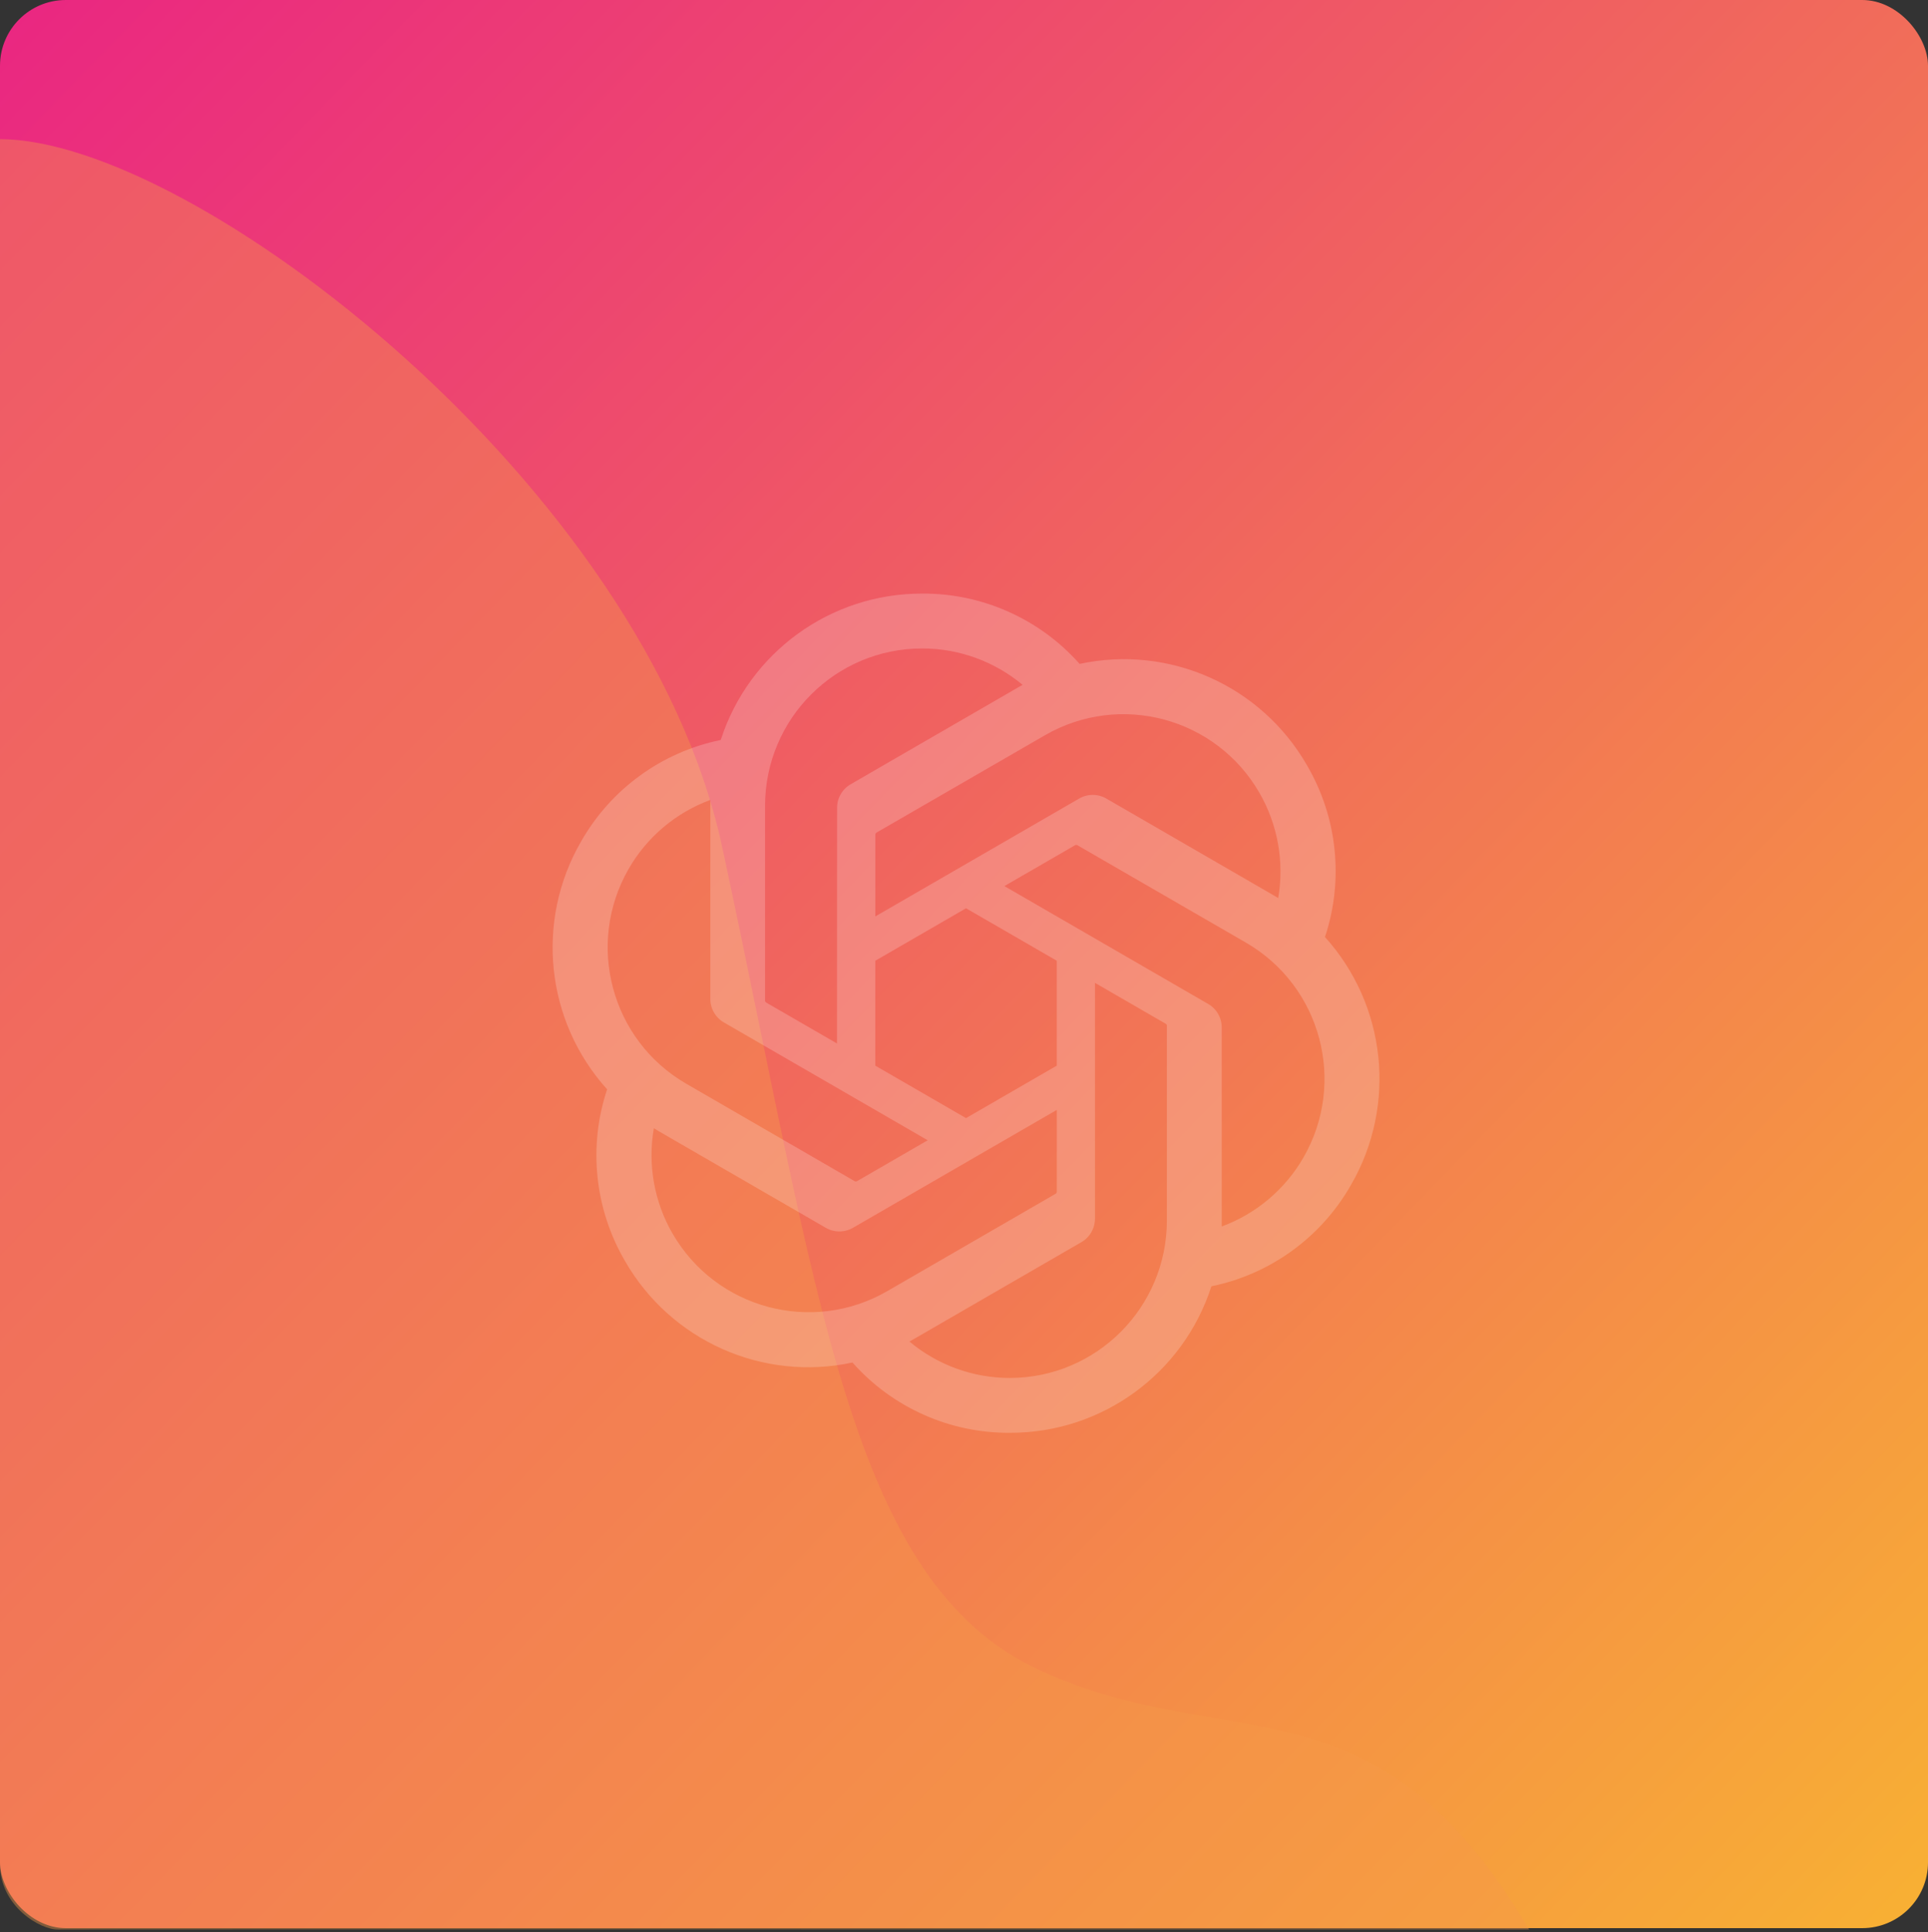
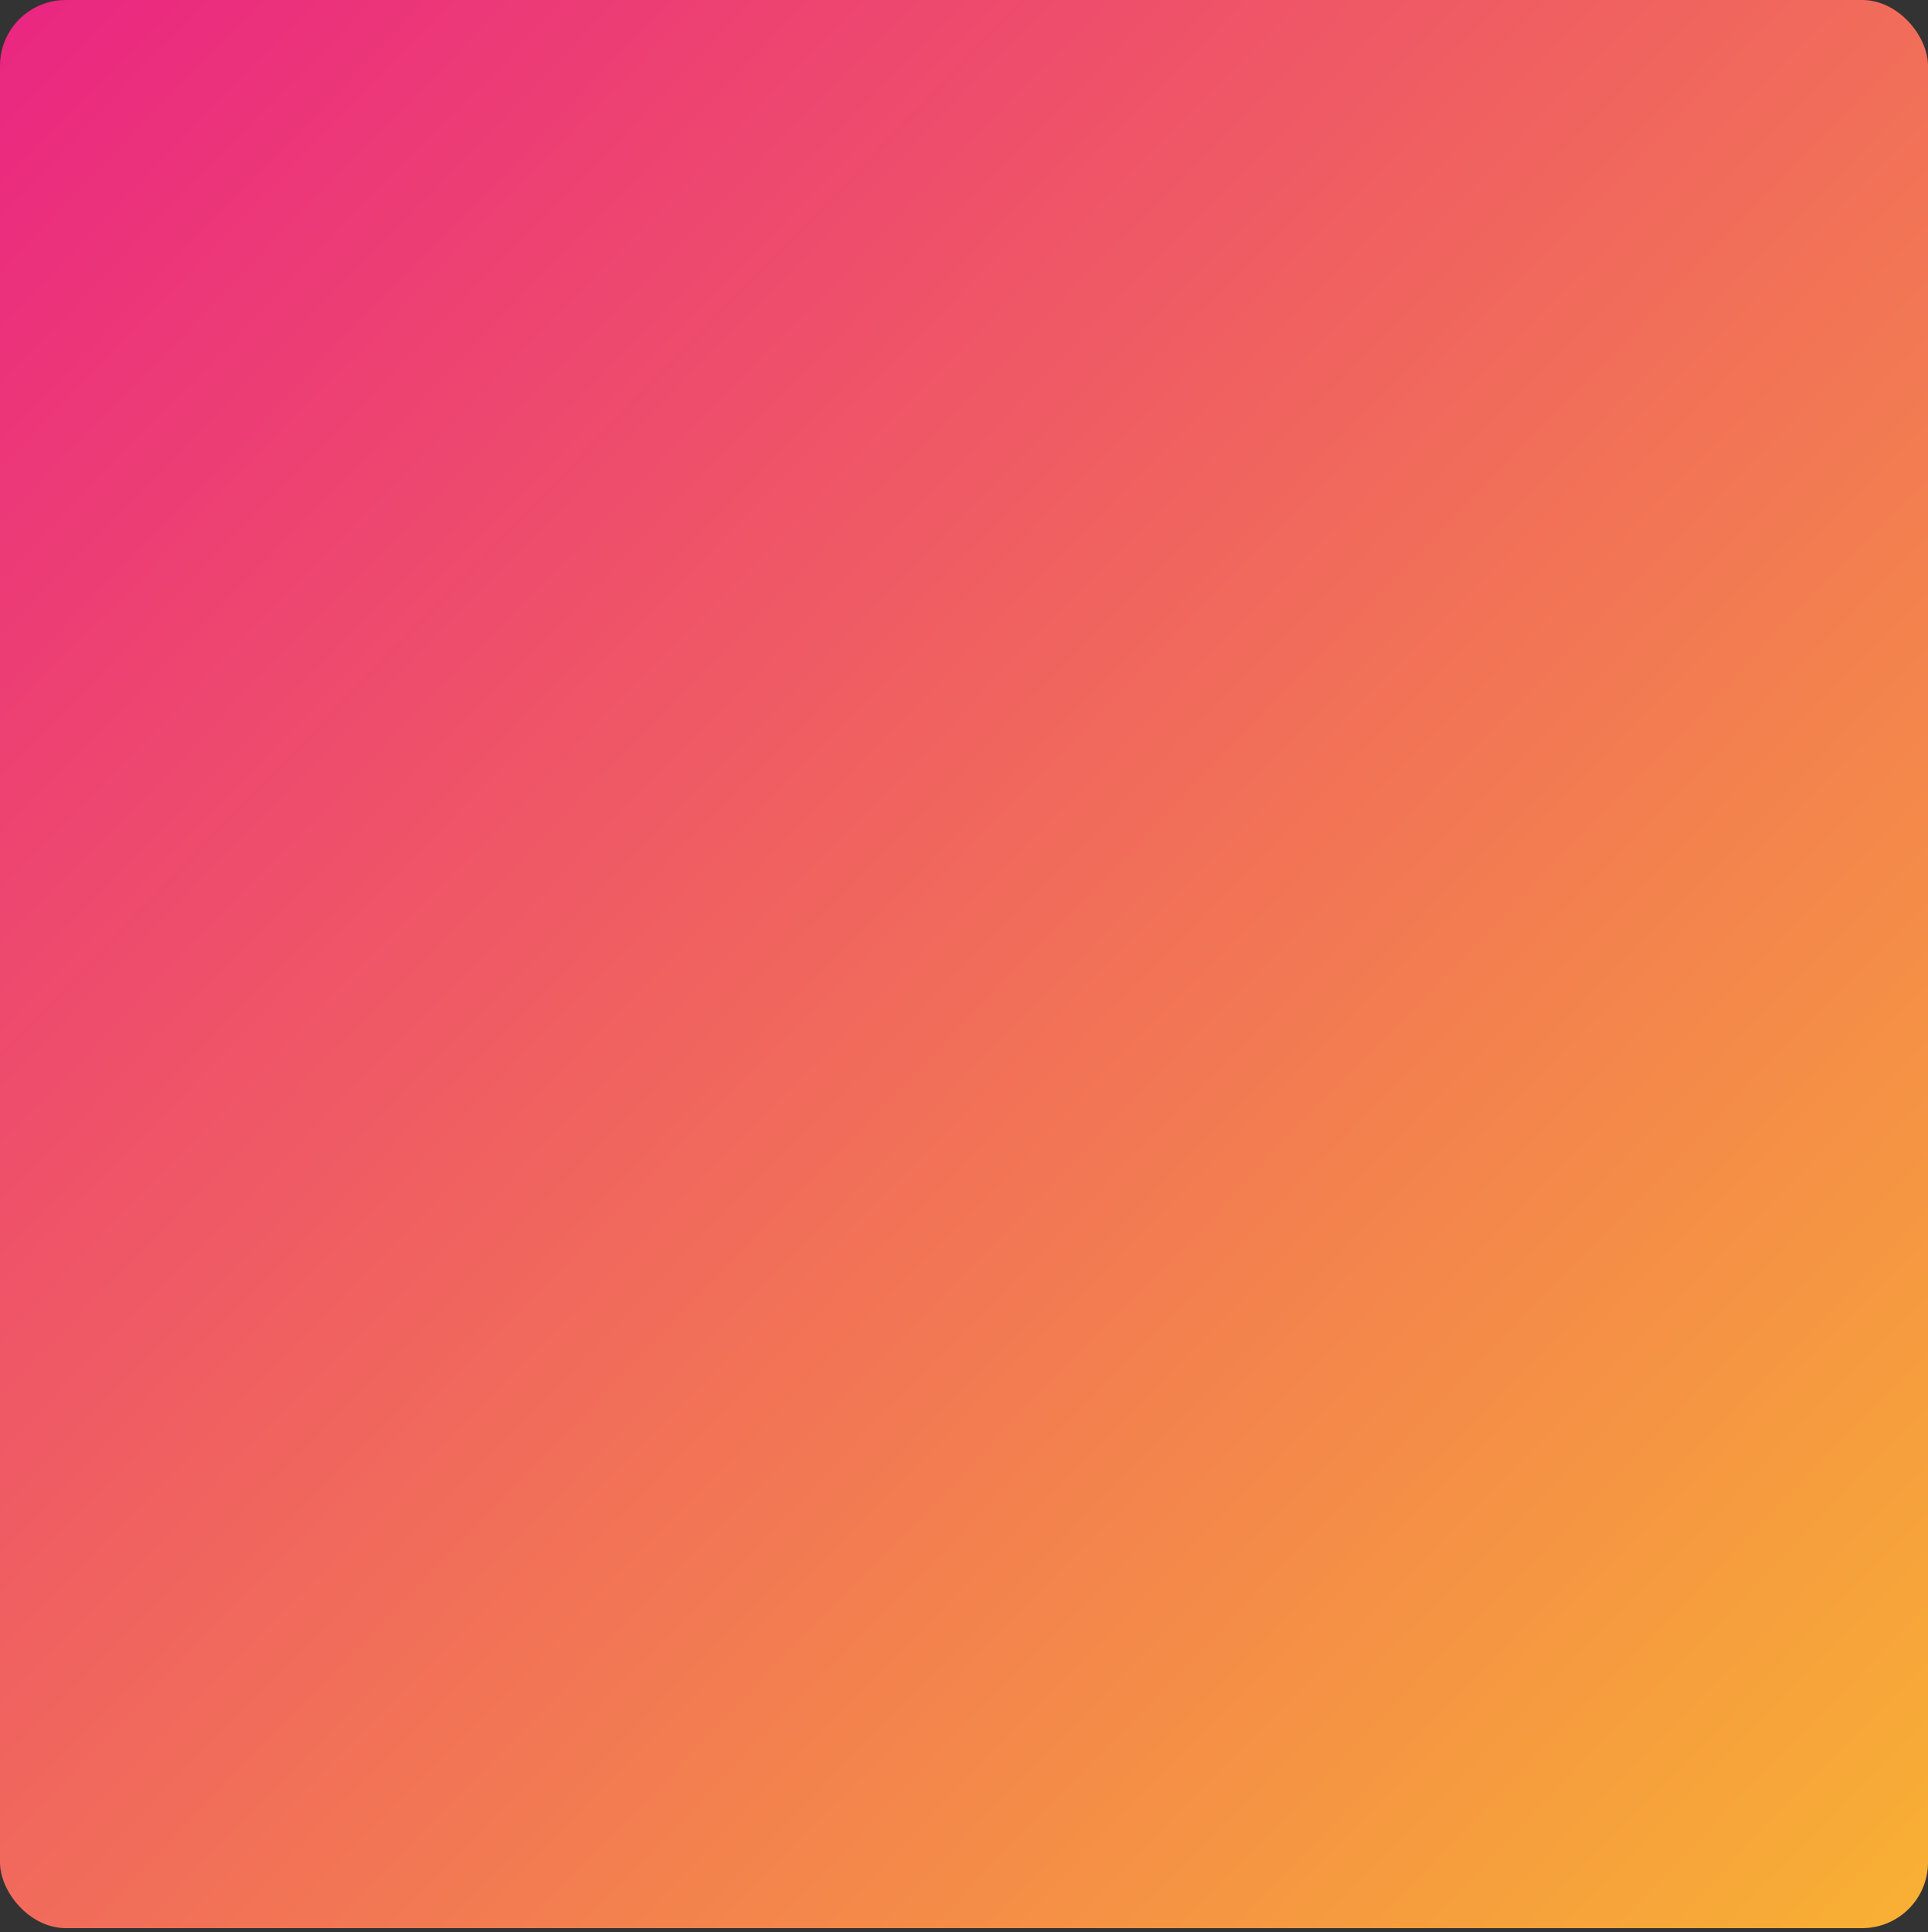
<svg xmlns="http://www.w3.org/2000/svg" width="471" height="472" viewBox="0 0 471 472" fill="none">
  <rect x="0" y="0" width="471" height="472" fill="#333333" stroke="none" />
  <rect width="471" height="471" rx="16.078" fill="url(#paint0_linear_685_201)" />
-   <path opacity="0.4" d="M176.388 206.732C157.424 118.746 47.288 33.999 0 33.999L1.84182e-05 455.358C1.88729e-05 465.762 9.93 471.436 14.186 471.334C18.442 471.232 373.555 471.334 373.555 471.334C335.627 407.37 299.932 429.458 253.638 407.83C207.344 386.202 200.092 316.714 176.388 206.732Z" fill="#F69A4A" />
  <g opacity="0.2">
-     <path d="M323.68 228.905C328.324 214.946 326.725 199.654 319.298 186.956C308.128 167.481 285.673 157.461 263.742 162.176C253.986 151.17 239.969 144.911 225.274 145.001C202.858 144.95 182.968 159.403 176.072 180.761C161.671 183.715 149.241 192.741 141.967 205.535C130.714 224.959 133.279 249.444 148.313 266.101C143.669 280.06 145.268 295.352 152.695 308.05C163.865 327.525 186.32 337.545 208.251 332.83C218 343.836 232.024 350.095 246.719 349.999C269.148 350.057 289.044 335.591 295.94 314.213C310.341 311.26 322.771 302.233 330.045 289.439C341.286 270.015 338.714 245.549 323.686 228.893L323.68 228.905ZM246.731 336.603C237.756 336.616 229.062 333.47 222.172 327.711C222.485 327.545 223.029 327.243 223.381 327.026L264.145 303.45C266.231 302.265 267.51 300.042 267.497 297.64V240.091L284.726 250.053C284.911 250.143 285.033 250.322 285.058 250.527V298.184C285.033 319.376 267.894 336.558 246.731 336.603ZM164.307 301.349C159.809 293.571 158.191 284.455 159.733 275.608C160.033 275.787 160.564 276.114 160.942 276.332L201.706 299.907C203.773 301.118 206.332 301.118 208.404 299.907L258.17 271.13V291.054C258.183 291.259 258.087 291.457 257.927 291.585L216.721 315.411C198.367 325.994 174.927 319.703 164.313 301.349H164.307ZM153.578 212.242C158.056 204.452 165.126 198.494 173.545 195.4C173.545 195.752 173.526 196.374 173.526 196.809V243.967C173.513 246.363 174.792 248.586 176.871 249.771L226.637 278.542L209.409 288.504C209.236 288.619 209.018 288.639 208.827 288.555L167.614 264.711C149.298 254.089 143.016 230.622 153.572 212.249L153.578 212.242ZM295.128 245.229L245.362 216.451L262.591 206.496C262.763 206.381 262.981 206.361 263.173 206.445L304.385 230.27C322.733 240.885 329.022 264.39 318.421 282.764C313.936 290.541 306.874 296.499 298.461 299.6V251.033C298.48 248.637 297.207 246.42 295.134 245.229H295.128ZM312.273 219.386C311.972 219.2 311.441 218.879 311.064 218.662L270.3 195.086C268.233 193.875 265.674 193.875 263.601 195.086L213.836 223.864V203.94C213.823 203.735 213.919 203.536 214.079 203.408L255.285 179.602C273.639 168.999 297.105 175.31 307.686 193.696C312.158 201.46 313.777 210.551 312.26 219.386H312.273ZM204.47 254.896L187.235 244.934C187.05 244.844 186.928 244.665 186.903 244.46V196.803C186.915 175.585 204.105 158.39 225.294 158.403C234.256 158.403 242.931 161.555 249.821 167.295C249.508 167.462 248.971 167.763 248.612 167.981L207.848 191.556C205.762 192.741 204.483 194.958 204.496 197.36L204.47 254.883V254.896ZM213.829 234.69L235.996 221.871L258.164 234.684V260.316L235.996 273.129L213.829 260.316V234.69Z" fill="white" />
-   </g>
+     </g>
  <defs>
    <linearGradient id="paint0_linear_685_201" x1="-106.401" y1="-88.904" x2="471" y2="471" gradientUnits="userSpaceOnUse">
      <stop stop-color="#E70992" />
      <stop offset="1" stop-color="#F8B133" />
    </linearGradient>
  </defs>
</svg>